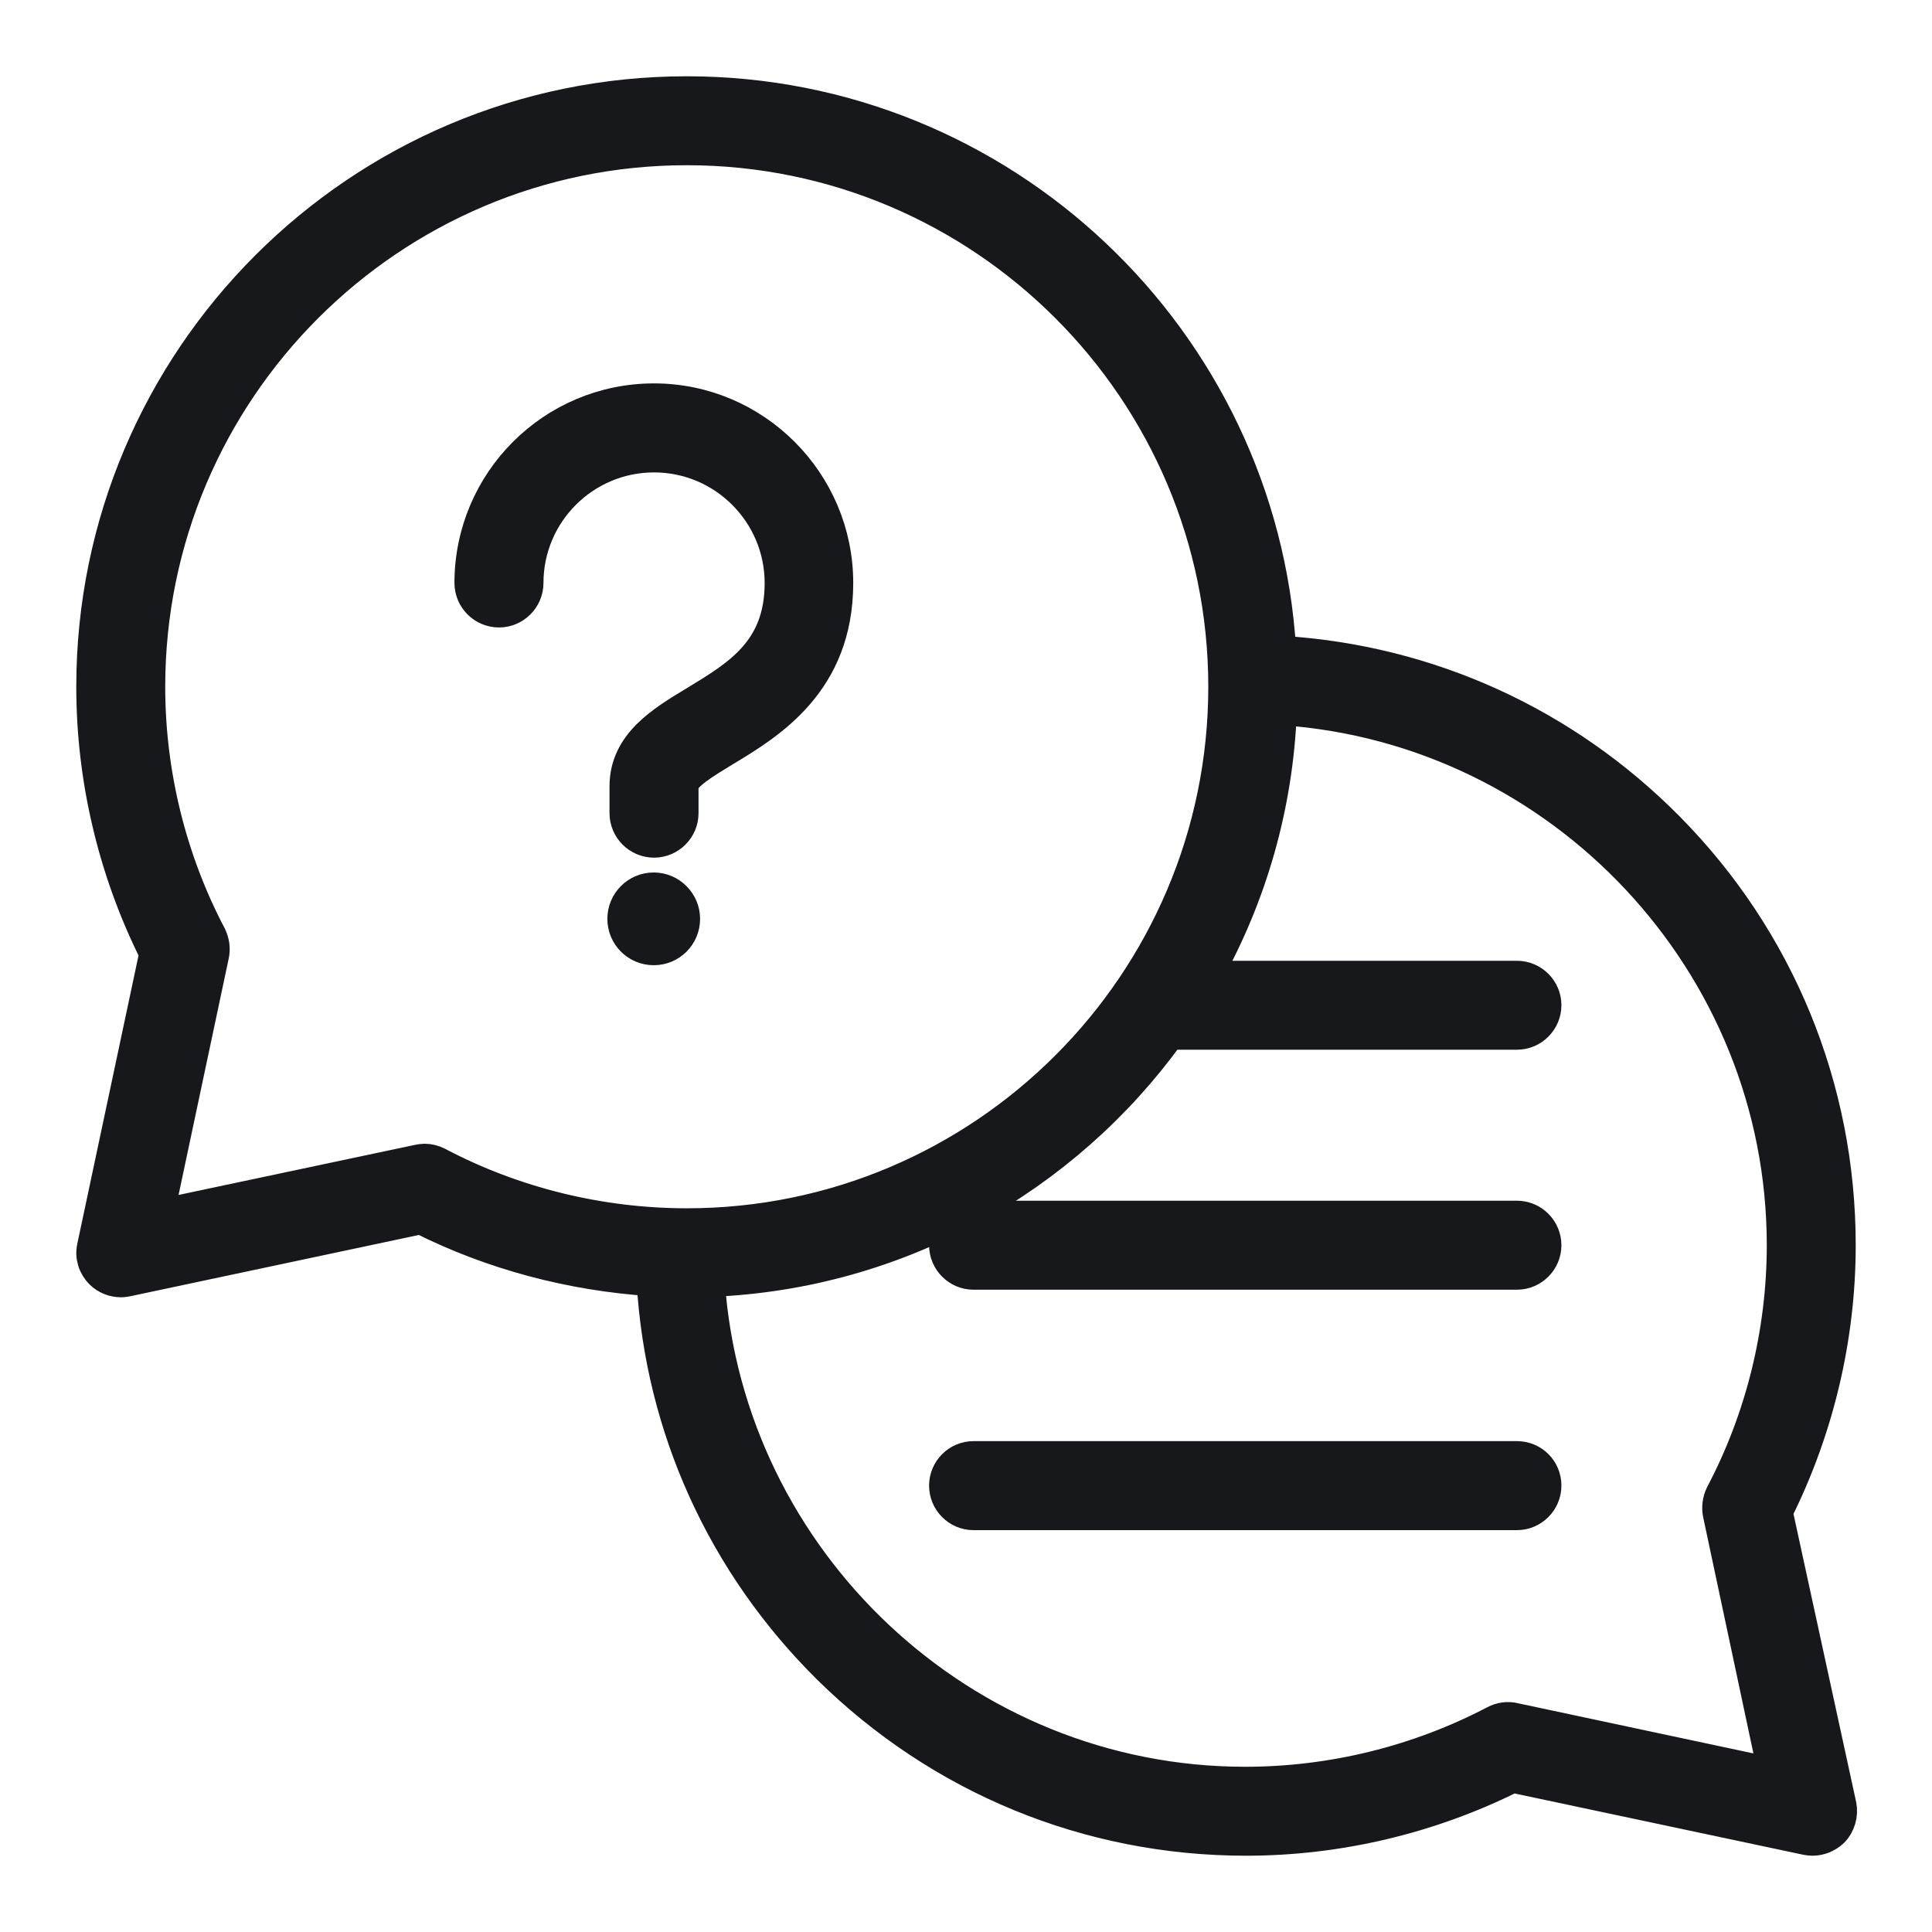
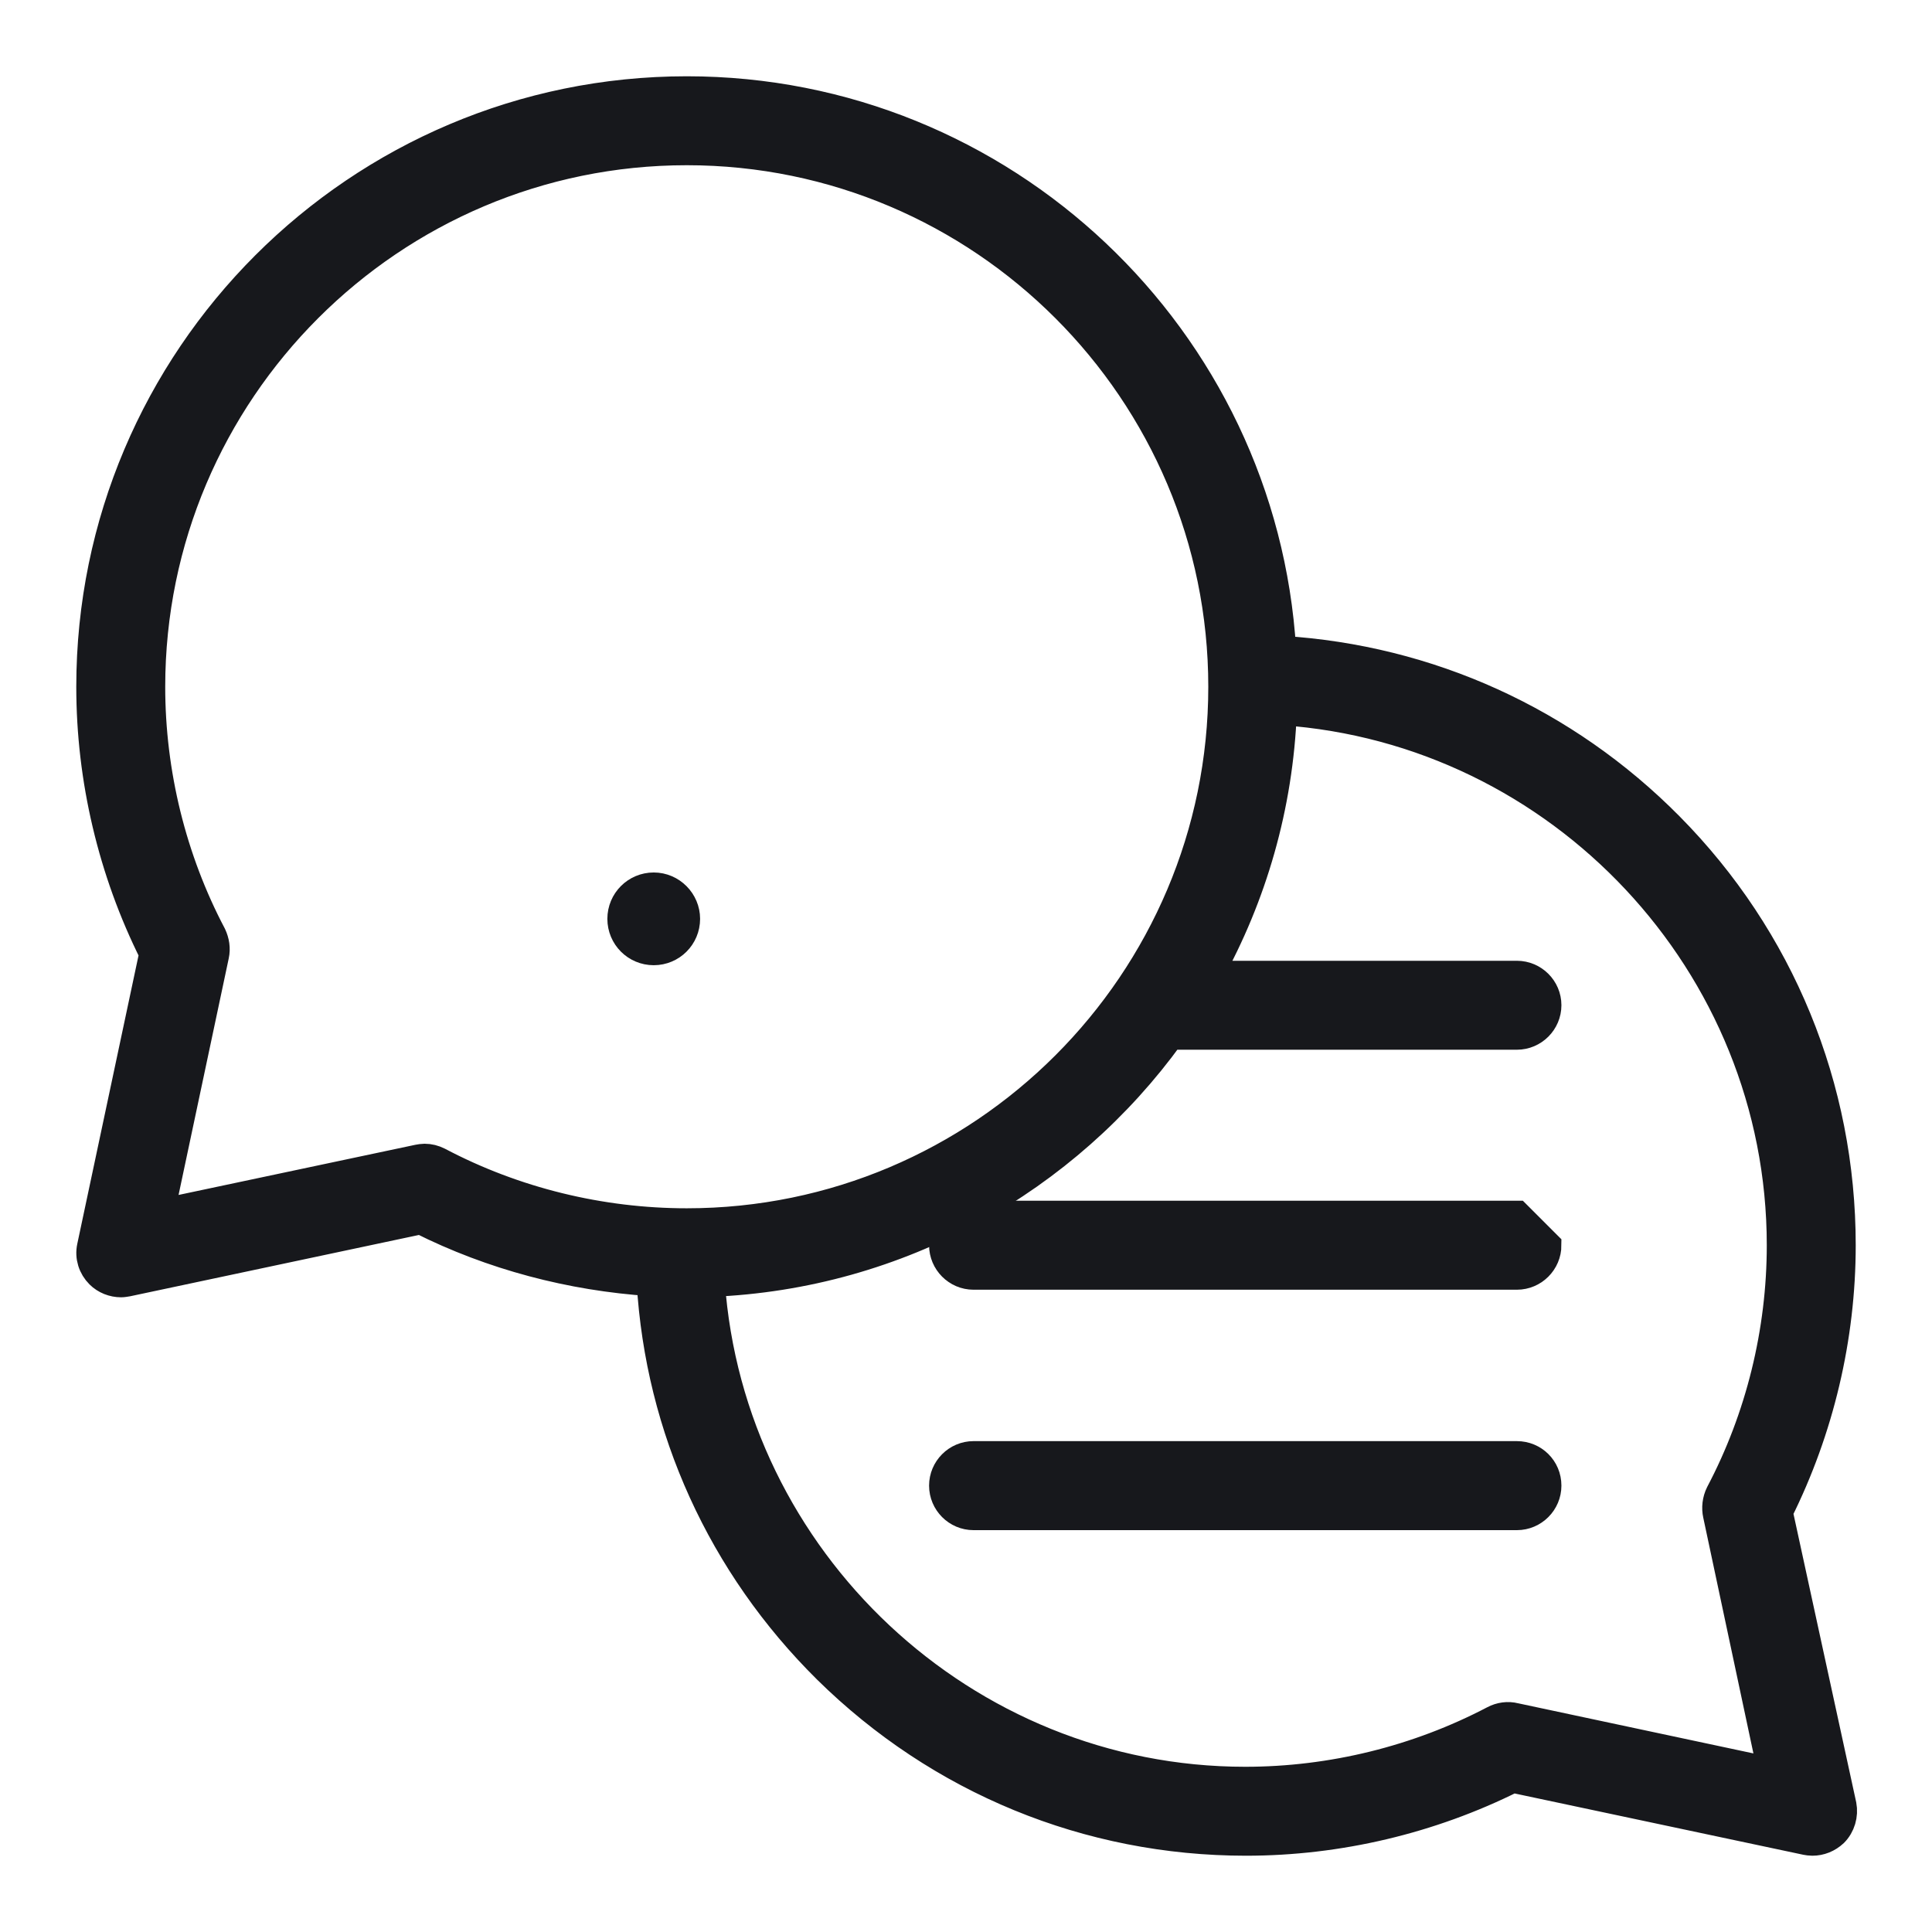
<svg xmlns="http://www.w3.org/2000/svg" width="27" height="27" viewBox="0 0 27 27" fill="none">
-   <path d="M11.724 8.147C11.724 9.55 10.77 10.13 10.137 10.51C9.852 10.684 9.562 10.858 9.562 10.99V11.364C9.562 11.596 9.372 11.786 9.14 11.786C8.908 11.786 8.718 11.596 8.718 11.364V10.99C8.718 10.378 9.24 10.067 9.704 9.787C10.311 9.418 10.886 9.075 10.886 8.147C10.886 7.188 10.105 6.402 9.14 6.402C8.18 6.402 7.395 7.182 7.395 8.147C7.395 8.379 7.205 8.569 6.973 8.569C6.741 8.569 6.551 8.379 6.551 8.147C6.551 6.718 7.711 5.558 9.14 5.558C10.559 5.558 11.724 6.718 11.724 8.147Z" fill="#17181C" stroke="#17181C" stroke-width="0.4" />
  <path d="M9.584 12.841C9.584 13.089 9.384 13.289 9.136 13.289C8.888 13.289 8.688 13.089 8.688 12.841C8.688 12.593 8.888 12.393 9.136 12.393C9.384 12.393 9.584 12.598 9.584 12.841Z" fill="#17181C" stroke="#17181C" stroke-width="0.4" />
  <path d="M21.621 20.762C21.621 20.994 21.431 21.184 21.199 21.184H13.605C13.373 21.184 13.184 20.994 13.184 20.762C13.184 20.53 13.373 20.34 13.605 20.34H21.199C21.431 20.34 21.621 20.524 21.621 20.762Z" fill="#17181C" stroke="#17181C" stroke-width="0.4" />
-   <path d="M21.621 17.402C21.621 17.634 21.431 17.824 21.199 17.824H13.605C13.373 17.824 13.184 17.634 13.184 17.402C13.184 17.17 13.373 16.98 13.605 16.98H21.199C21.431 16.98 21.621 17.17 21.621 17.402Z" fill="#17181C" stroke="#17181C" stroke-width="0.4" />
+   <path d="M21.621 17.402C21.621 17.634 21.431 17.824 21.199 17.824H13.605C13.373 17.824 13.184 17.634 13.184 17.402C13.184 17.17 13.373 16.98 13.605 16.98H21.199Z" fill="#17181C" stroke="#17181C" stroke-width="0.4" />
  <path d="M24.854 21.131C25.428 19.981 25.734 18.694 25.734 17.402C25.734 15.198 24.88 13.115 23.33 11.549C21.874 10.078 19.965 9.213 17.914 9.086C17.65 4.73 14.022 1.266 9.598 1.266C5.004 1.266 1.266 5.004 1.266 9.598C1.266 10.89 1.571 12.176 2.146 13.326L1.276 17.423C1.245 17.566 1.292 17.708 1.392 17.808C1.471 17.887 1.582 17.93 1.693 17.93C1.719 17.93 1.751 17.924 1.782 17.919L5.88 17.049C6.877 17.55 7.979 17.84 9.097 17.914C9.218 19.965 10.088 21.874 11.559 23.33C13.131 24.88 15.209 25.734 17.413 25.734C18.705 25.734 19.992 25.428 21.141 24.854L25.239 25.724C25.265 25.729 25.297 25.734 25.328 25.734C25.439 25.734 25.544 25.692 25.629 25.613C25.729 25.513 25.771 25.365 25.745 25.228L24.854 21.131ZM6.128 16.232C6.064 16.2 6.001 16.184 5.933 16.184C5.906 16.184 5.875 16.189 5.843 16.195L2.236 16.959L3.001 13.352C3.022 13.257 3.006 13.157 2.964 13.068C2.405 12.008 2.109 10.805 2.109 9.598C2.109 5.469 5.469 2.109 9.598 2.109C13.727 2.109 17.086 5.469 17.086 9.598C17.086 13.727 13.727 17.086 9.598 17.086C8.39 17.086 7.188 16.791 6.128 16.232ZM21.173 23.999C21.073 23.973 20.967 23.989 20.878 24.036C19.812 24.595 18.61 24.891 17.402 24.891C13.468 24.891 10.204 21.8 9.93 17.924C12.572 17.819 14.898 16.48 16.353 14.47H21.199C21.431 14.47 21.621 14.28 21.621 14.048C21.621 13.816 21.431 13.627 21.199 13.627H16.891C17.503 12.524 17.872 11.269 17.924 9.935C21.806 10.204 24.891 13.468 24.891 17.402C24.891 18.61 24.595 19.812 24.036 20.872C23.989 20.967 23.978 21.073 23.999 21.168L24.764 24.764L21.173 23.999Z" fill="#17181C" stroke="#17181C" stroke-width="0.4" />
</svg>